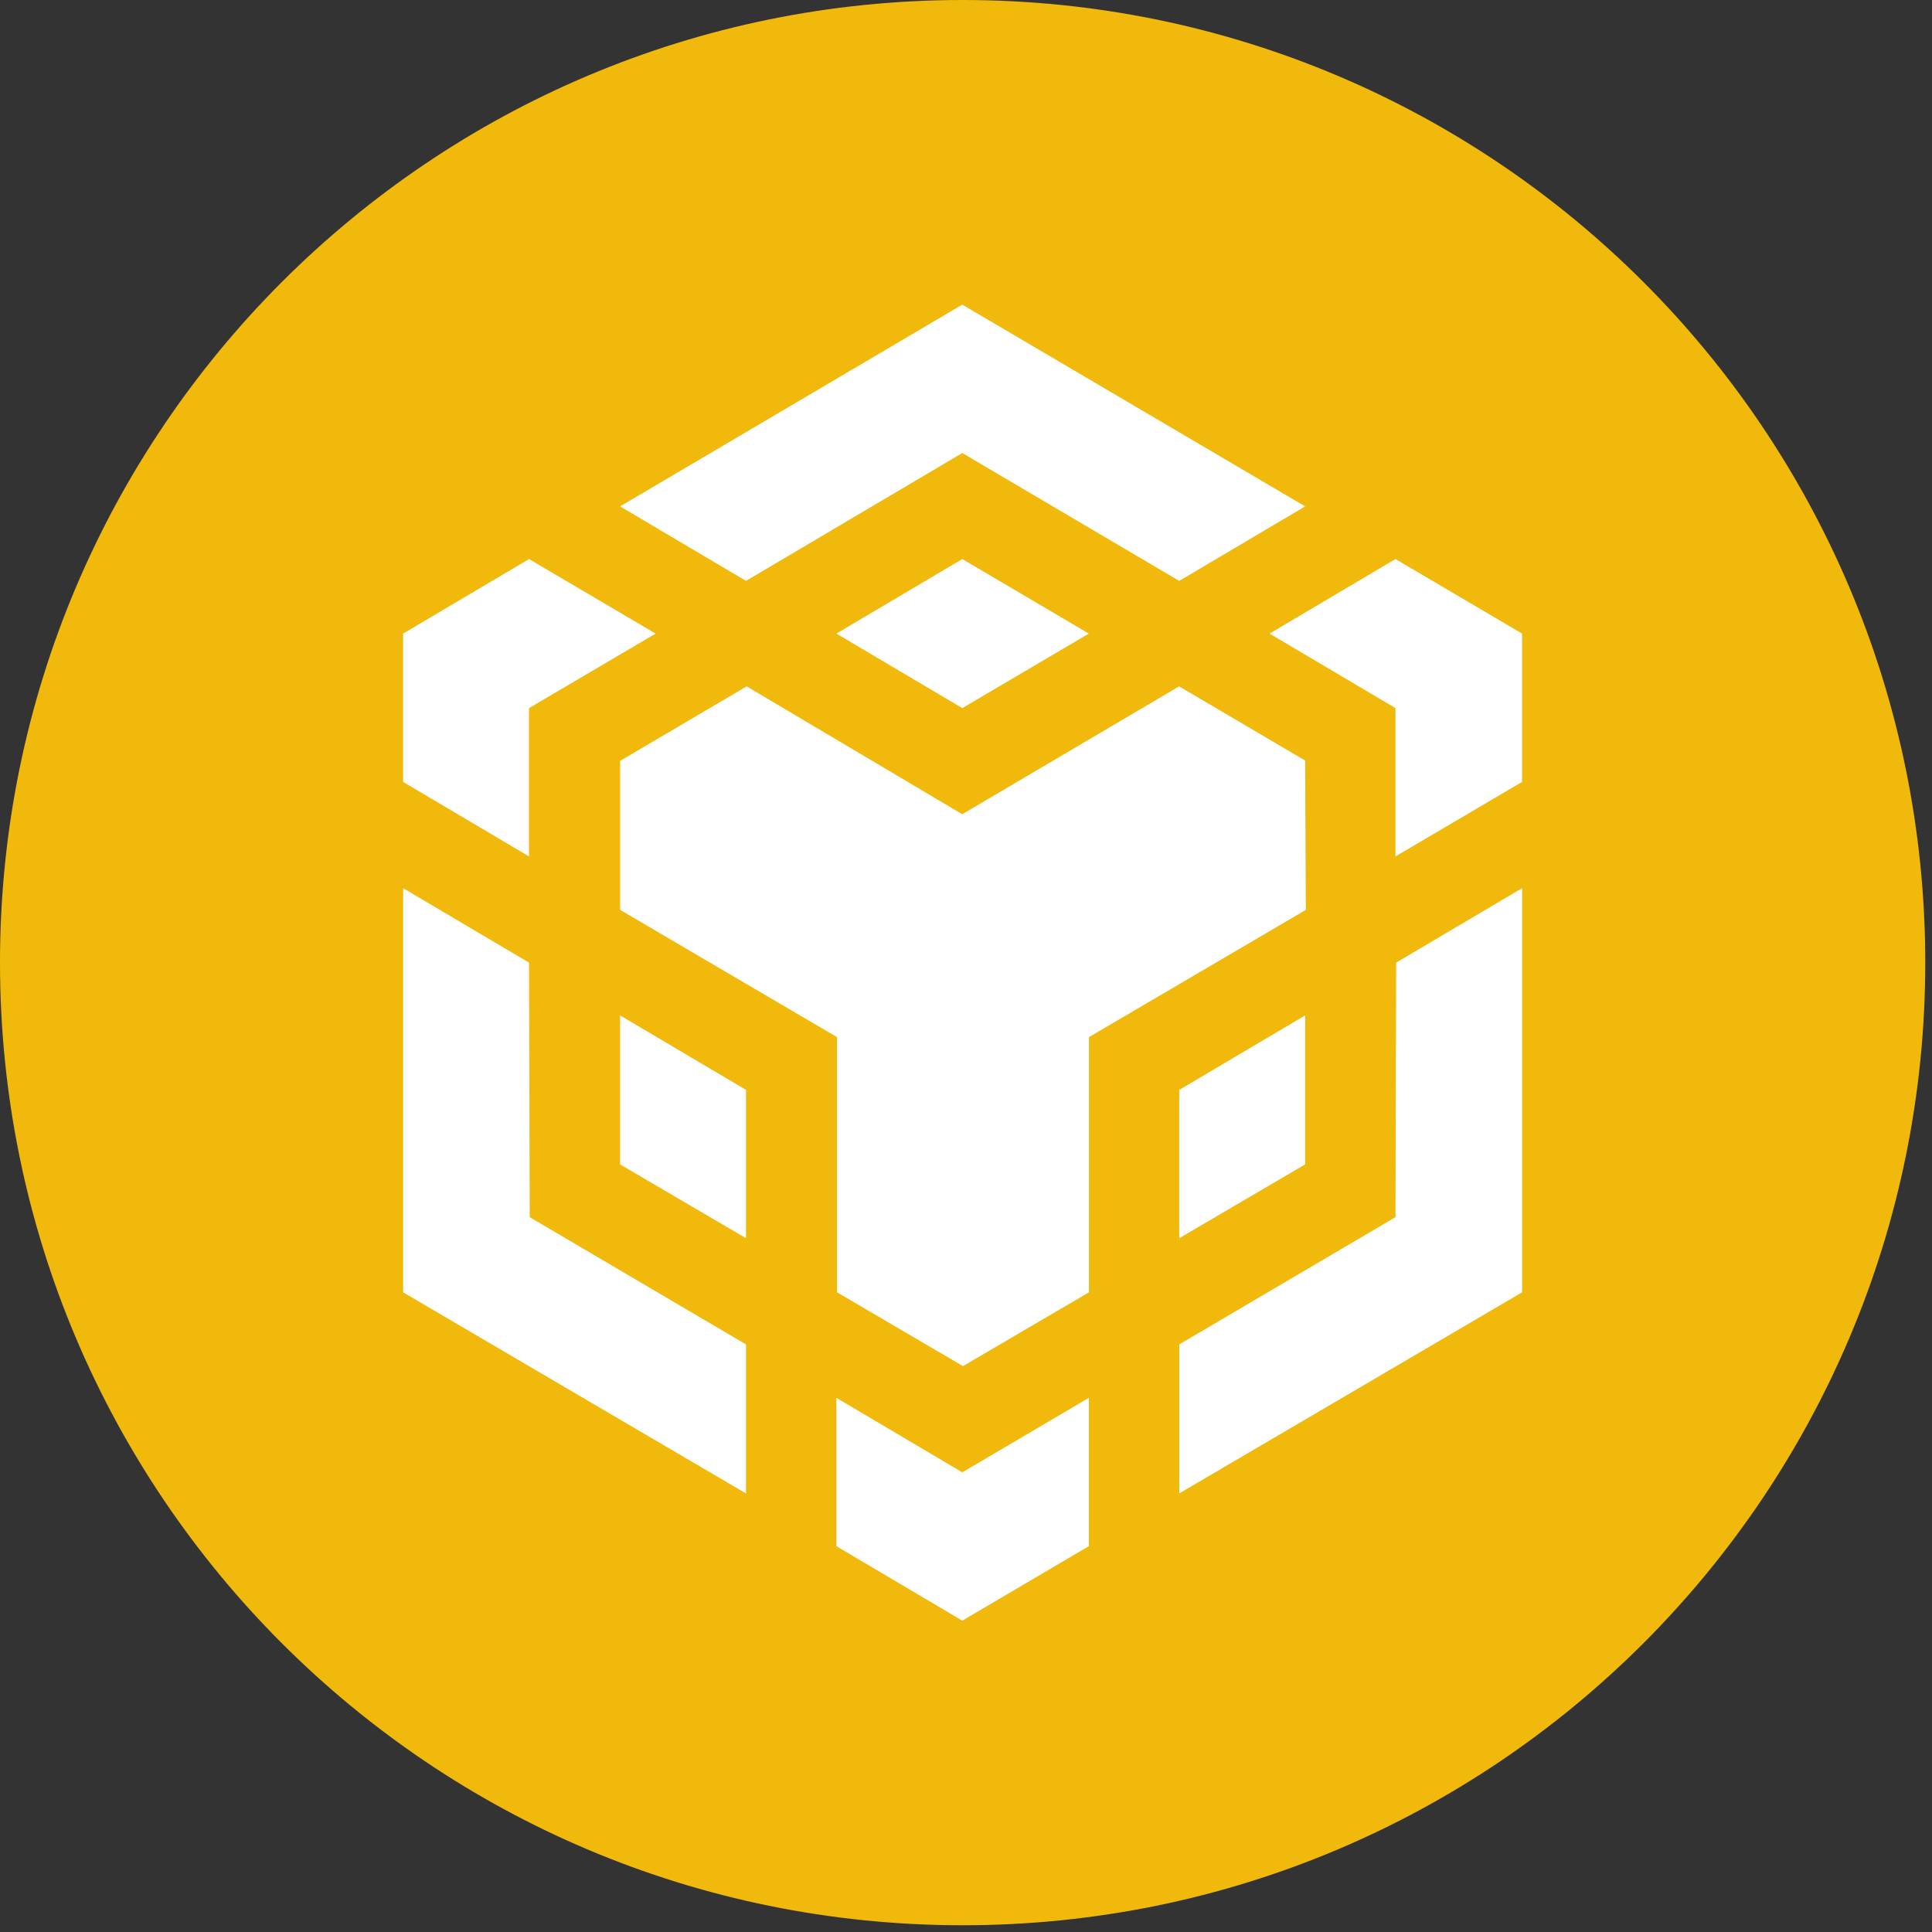
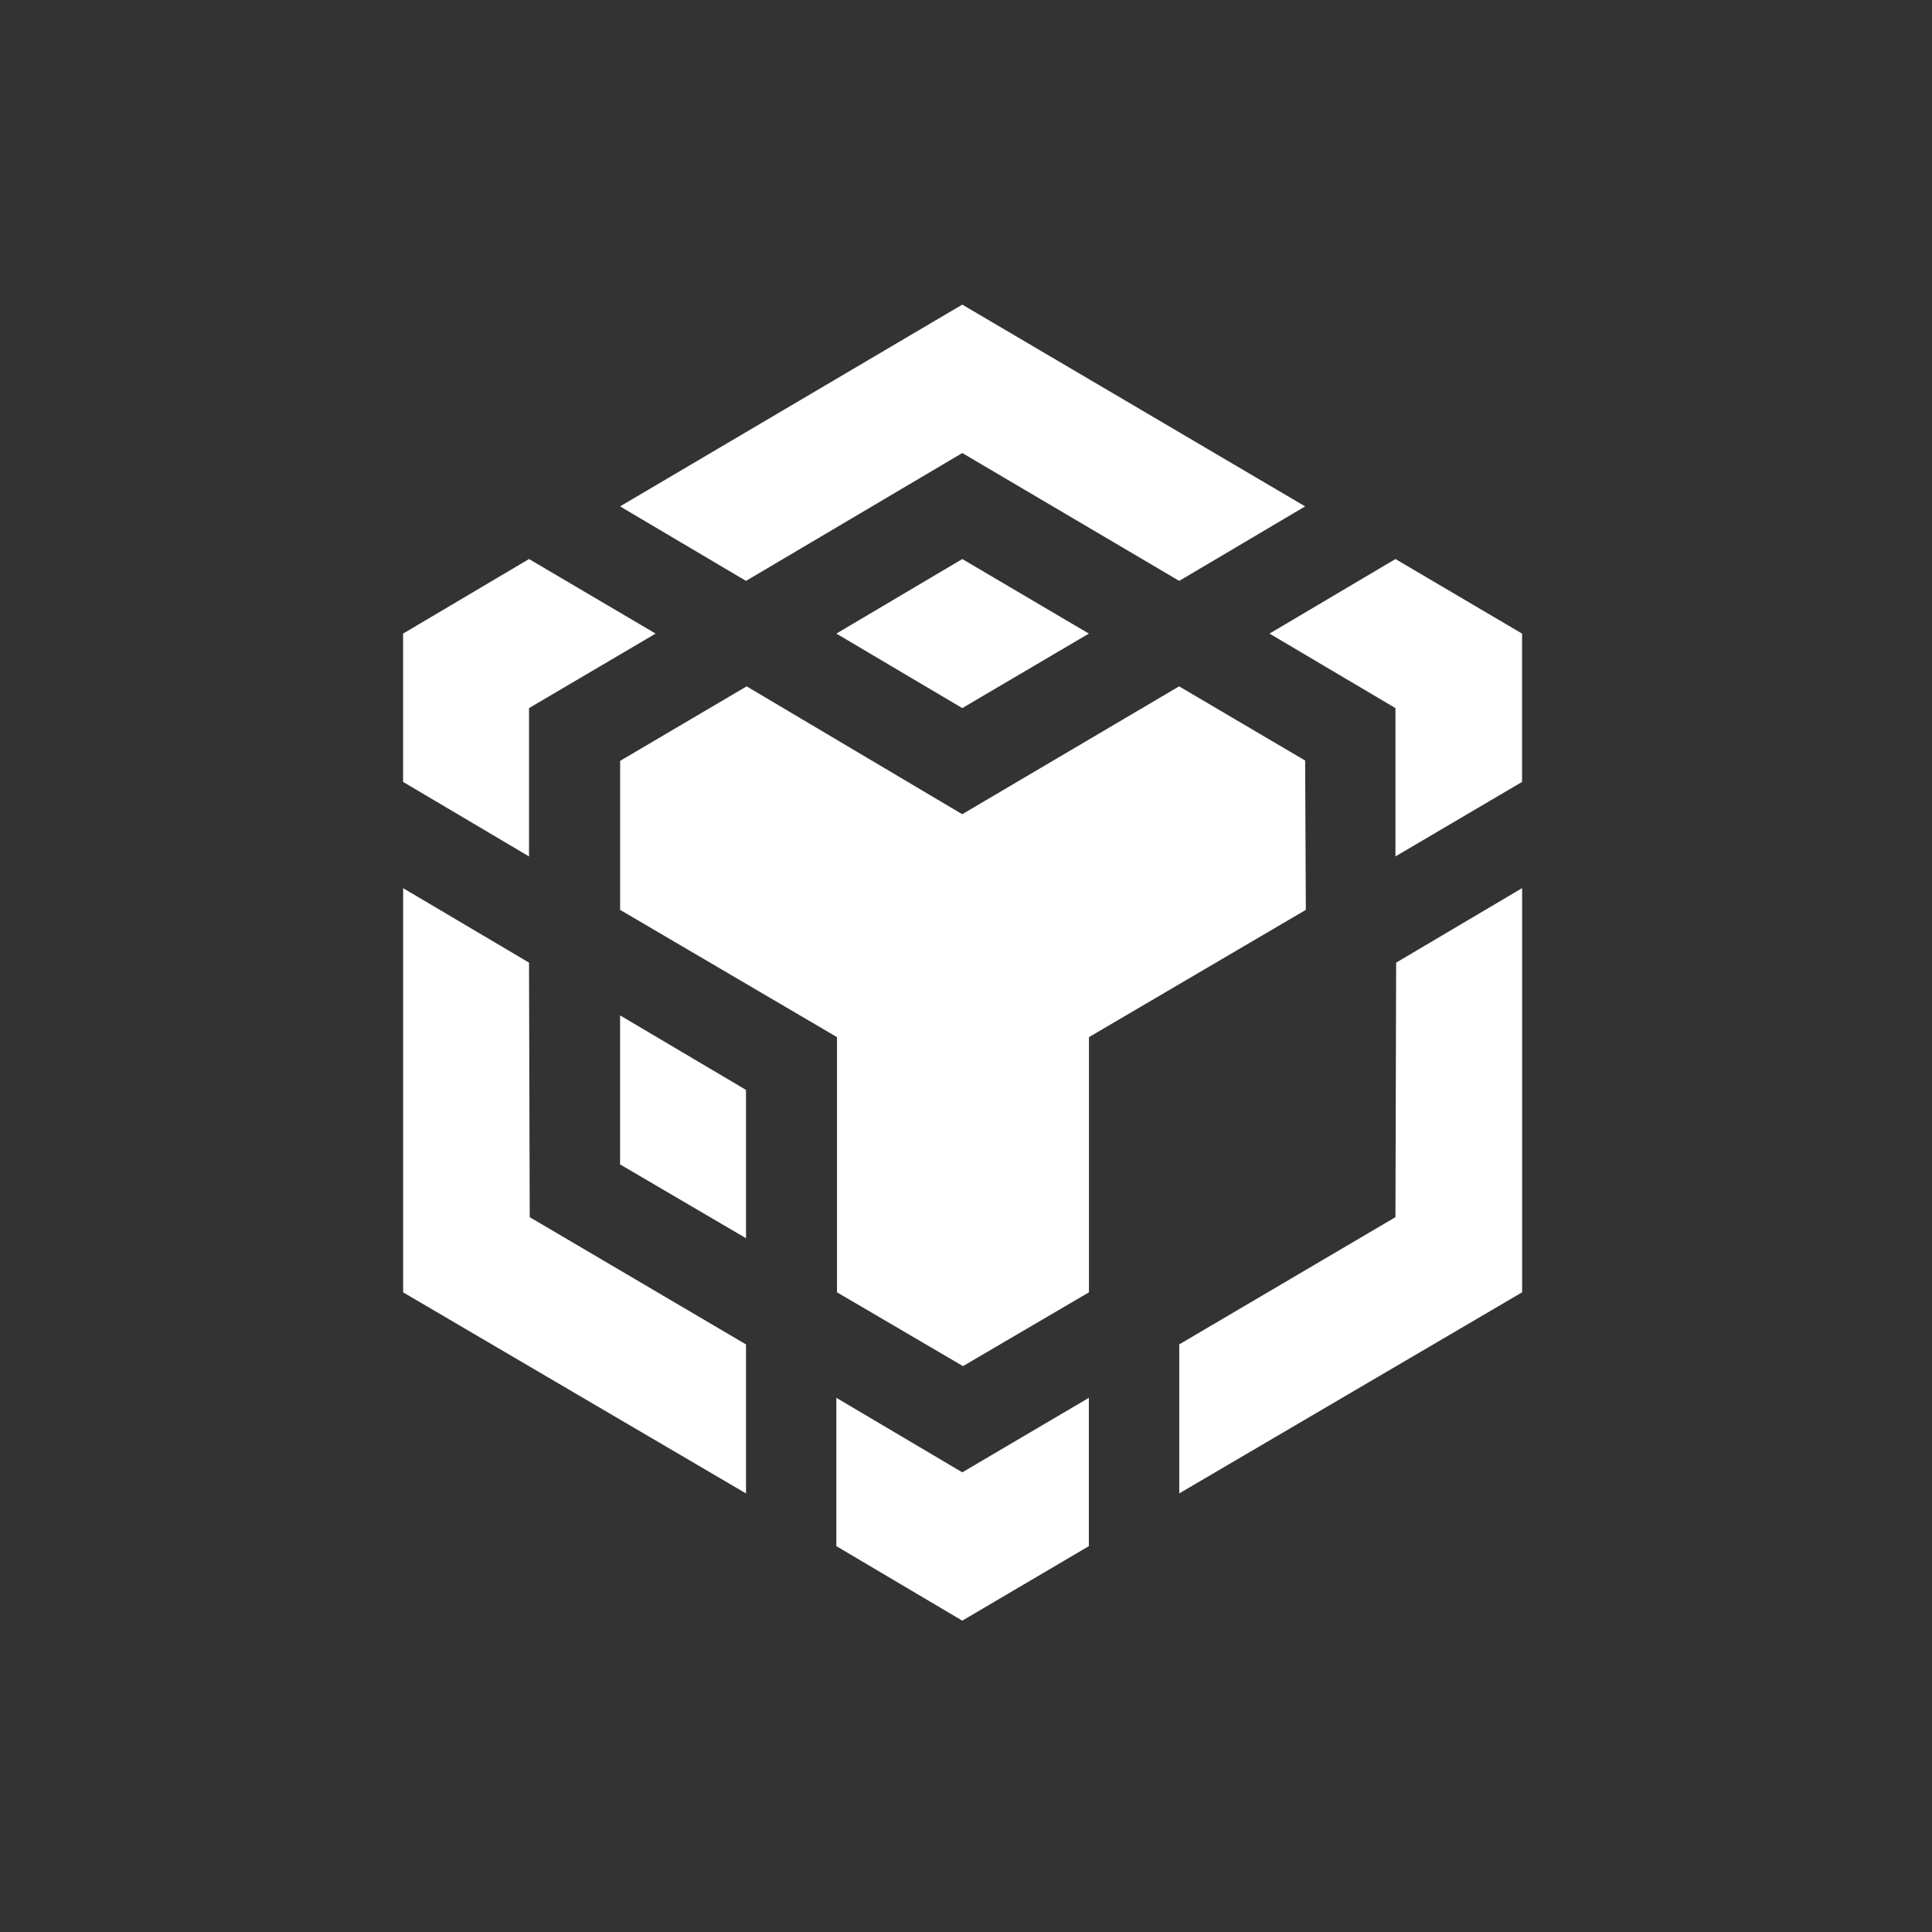
<svg xmlns="http://www.w3.org/2000/svg" width="39" height="39" viewBox="0 0 39 39" fill="none">
  <rect x="0" y="0" width="39" height="39" fill="#333333" stroke="none" />
  <g clip-path="url(#clip0_292_2280)">
-     <path fill-rule="evenodd" clip-rule="evenodd" d="M19.432 0C30.165 0 38.864 8.699 38.864 19.432C38.864 30.165 30.165 38.864 19.432 38.864C8.699 38.864 0 30.165 0 19.432C0 8.699 8.699 0 19.432 0Z" fill="#F0B90B" />
    <path d="M10.679 19.432L10.693 24.57L15.059 27.139V30.147L8.138 26.088V17.929L10.679 19.432ZM10.679 14.294V17.288L8.137 15.784V12.79L10.679 11.285L13.235 12.79L10.679 14.294ZM16.883 12.79L19.425 11.285L21.98 12.79L19.425 14.294L16.883 12.79Z" fill="white" />
    <path d="M12.517 23.505V20.497L15.059 22.001V24.995L12.517 23.505ZM16.883 28.217L19.425 29.721L21.98 28.217V31.211L19.425 32.715L16.883 31.211V28.217ZM25.627 12.79L28.169 11.285L30.725 12.79V15.784L28.169 17.288V14.294L25.627 12.79ZM28.169 24.57L28.183 19.432L30.726 17.928V26.087L23.805 30.146V27.138L28.169 24.57Z" fill="white" />
-     <path d="M26.346 23.505L23.804 24.995V22.001L26.346 20.497V23.505Z" fill="white" />
    <path d="M26.346 15.359L26.36 18.367L21.982 20.936V26.087L19.439 27.577L16.896 26.087V20.936L12.518 18.367V15.359L15.072 13.855L19.424 16.436L23.802 13.855L26.357 15.359H26.346ZM12.517 10.222L19.425 6.149L26.346 10.222L23.804 11.726L19.425 9.145L15.059 11.726L12.517 10.222Z" fill="white" />
  </g>
  <defs>
    <clipPath id="clip0_292_2280">
      <rect width="38.864" height="38.864" fill="white" />
    </clipPath>
  </defs>
</svg>